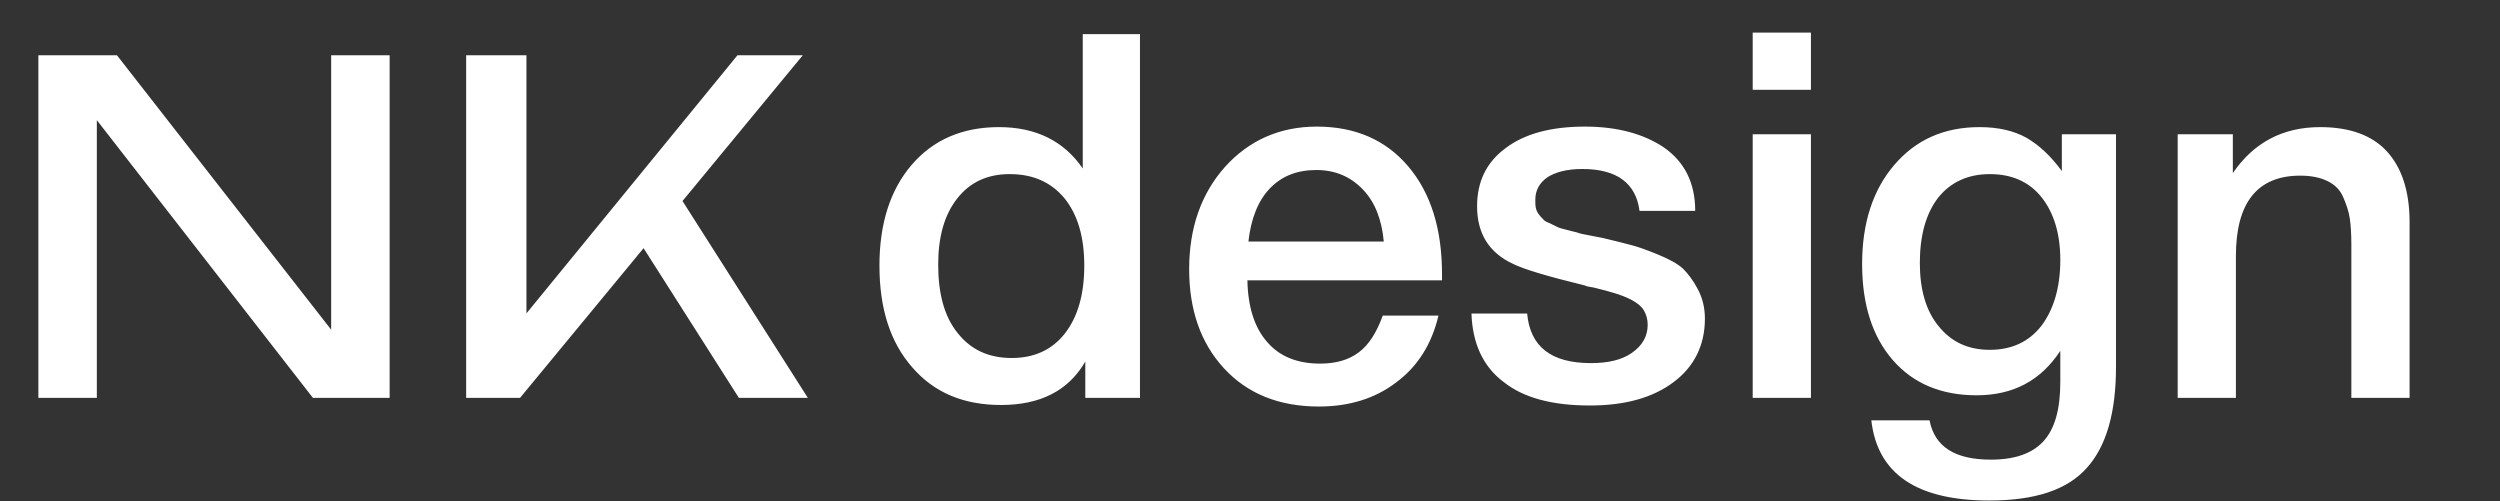
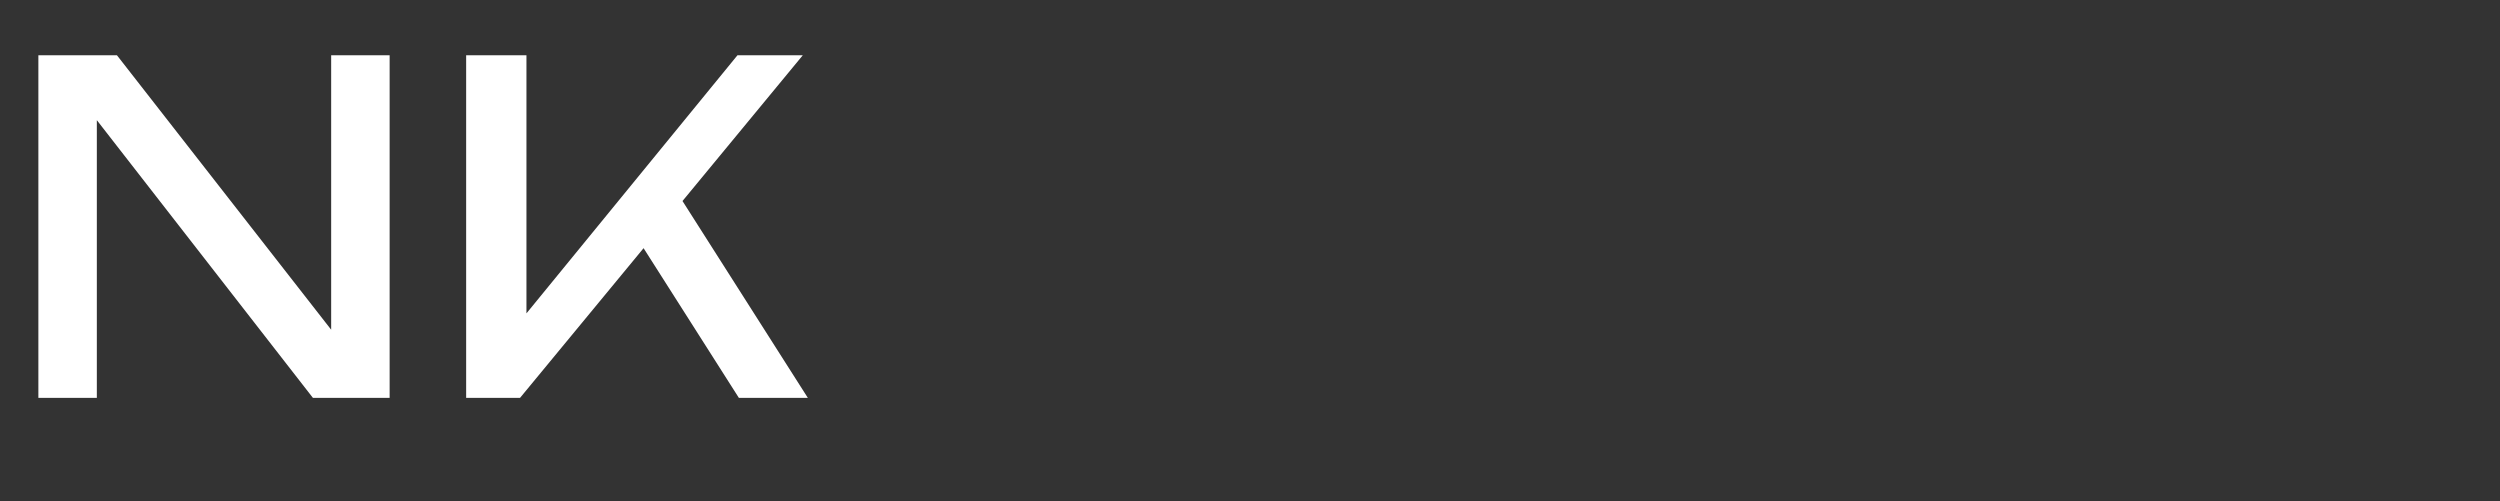
<svg xmlns="http://www.w3.org/2000/svg" width="509" height="102" viewBox="0 0 509 102" fill="none">
  <rect x="0" y="0" width="509" height="102" fill="#333333" stroke="none" />
-   <path d="M232.096 6.952V81H220.968V73.616C217.536 79.544 211.816 82.456 203.808 82.456C196.216 82.456 190.184 79.96 185.712 74.76C181.24 69.664 179.056 62.8 179.056 54.064C179.056 45.536 181.24 38.672 185.608 33.576C189.976 28.48 195.904 25.88 203.392 25.88C210.88 25.88 216.6 28.688 220.448 34.304V6.952H232.096ZM205.576 35.448C201 35.448 197.464 37.112 194.864 40.44C192.264 43.768 191.016 48.24 191.016 53.856C191.016 59.784 192.264 64.464 194.968 67.792C197.672 71.224 201.312 72.888 205.992 72.888C210.568 72.888 214.208 71.224 216.808 67.896C219.408 64.568 220.76 59.992 220.76 54.064C220.76 48.24 219.408 43.664 216.704 40.336C214 37.112 210.36 35.448 205.576 35.448ZM292.866 64.256C291.514 70.08 288.602 74.656 284.234 77.88C279.866 81.208 274.562 82.768 268.53 82.768C260.418 82.768 253.97 80.168 249.186 74.968C244.402 69.768 242.114 63.008 242.114 54.792C242.114 46.472 244.506 39.504 249.394 33.992C254.282 28.584 260.522 25.776 268.114 25.776C275.914 25.776 282.154 28.48 286.73 33.888C291.306 39.296 293.594 46.576 293.594 55.832V57.08H253.97C254.074 62.488 255.426 66.752 258.026 69.664C260.522 72.576 264.162 74.032 268.738 74.032C271.962 74.032 274.562 73.304 276.642 71.744C278.722 70.184 280.282 67.688 281.53 64.256H292.866ZM281.738 49.176C281.322 44.704 279.97 41.168 277.474 38.568C274.978 35.968 271.858 34.616 268.01 34.616C264.058 34.616 260.938 35.864 258.546 38.36C256.154 40.856 254.698 44.496 254.178 49.176H281.738ZM345.143 42.936H333.807C333.079 37.32 329.231 34.408 322.159 34.408C319.039 34.408 316.751 35.032 315.087 36.072C313.423 37.216 312.591 38.776 312.591 40.648C312.591 41.272 312.591 41.896 312.695 42.312C312.799 42.832 313.007 43.248 313.319 43.664C313.631 44.08 313.943 44.392 314.151 44.6C314.359 44.912 314.879 45.224 315.503 45.432C316.127 45.744 316.543 45.952 316.959 46.16C317.375 46.368 317.999 46.576 318.935 46.784C319.767 46.992 320.495 47.2 321.015 47.304C321.535 47.512 322.367 47.72 323.615 47.928C324.759 48.136 325.695 48.344 326.319 48.448C329.023 49.072 330.895 49.592 332.143 49.904C333.391 50.216 335.159 50.84 337.447 51.776C339.735 52.712 341.503 53.648 342.647 54.688C343.687 55.728 344.727 57.08 345.663 58.848C346.599 60.616 347.119 62.592 347.119 64.88C347.119 70.288 344.935 74.656 340.775 77.776C336.511 81 330.791 82.56 323.719 82.56C316.023 82.56 310.199 81 306.143 77.776C301.983 74.656 299.799 69.976 299.591 63.84H310.927C311.551 70.6 315.815 73.928 323.927 73.928C327.359 73.928 330.167 73.304 332.247 71.848C334.327 70.392 335.471 68.52 335.471 66.128C335.471 64.984 335.159 63.944 334.639 63.112C334.119 62.28 333.287 61.656 332.143 61.032C330.895 60.408 329.751 59.992 328.711 59.68C327.671 59.368 326.215 58.952 324.447 58.536L323.823 58.432C323.615 58.432 323.511 58.328 323.303 58.328C323.095 58.328 322.887 58.224 322.679 58.12C314.983 56.248 310.199 54.792 308.119 53.752C303.127 51.464 300.735 47.512 300.735 42C300.735 37.008 302.607 33.056 306.559 30.144C310.407 27.232 315.815 25.776 322.679 25.776C329.231 25.776 334.639 27.232 338.799 30.04C342.959 32.952 345.143 37.216 345.143 42.936ZM368.705 6.64V18.288H356.849V6.64H368.705ZM368.705 27.336V81H356.849V27.336H368.705ZM430.815 27.336V74.76C430.815 84.016 428.839 90.88 424.887 95.248C420.935 99.72 414.383 101.904 405.023 101.904C390.255 101.904 382.247 96.496 380.999 85.576H392.855C393.895 90.984 398.055 93.584 405.335 93.584C410.223 93.584 413.759 92.336 416.047 89.84C418.335 87.344 419.479 83.392 419.479 77.776V71.432C415.527 77.464 409.911 80.48 402.423 80.48C395.247 80.48 389.527 78.088 385.367 73.304C381.207 68.52 379.127 61.968 379.127 53.752C379.127 45.432 381.311 38.672 385.679 33.576C390.047 28.48 395.767 25.88 403.047 25.88C406.791 25.88 410.015 26.608 412.615 28.064C415.111 29.52 417.503 31.704 419.791 34.824V27.336H430.815ZM405.127 35.448C400.655 35.448 397.119 37.112 394.623 40.232C392.127 43.456 390.879 47.928 390.879 53.544C390.879 58.952 392.127 63.32 394.727 66.44C397.327 69.664 400.759 71.224 405.127 71.224C409.495 71.224 413.031 69.664 415.631 66.336C418.127 63.008 419.479 58.536 419.479 52.92C419.479 47.512 418.127 43.248 415.631 40.128C413.135 37.008 409.599 35.448 405.127 35.448ZM454.607 27.336V35.24C458.871 29 464.799 25.88 472.391 25.88C478.423 25.88 482.999 27.544 486.015 30.872C489.031 34.2 490.591 38.984 490.591 45.224V81H478.735V49.8C478.735 47.72 478.631 45.952 478.423 44.496C478.215 43.04 477.695 41.584 477.071 40.128C476.447 38.672 475.407 37.632 473.951 36.904C472.495 36.176 470.623 35.76 468.335 35.76C459.599 35.76 455.231 41.272 455.231 52.088V81H443.375V27.336H454.607Z" fill="white" />
  <path d="M72.447 73.56L67.425 74.118V11.25H79.329V81H63.705L14.787 18.132L19.716 17.574V81H7.812V11.25H23.808L72.447 73.56ZM94.909 81V11.25H107.185V70.677L103.465 68.352L150.151 11.25H163.45L105.883 81H94.909ZM128.11 45.939L136.759 37.476L164.473 81H150.43L128.11 45.939Z" fill="white" />
</svg>